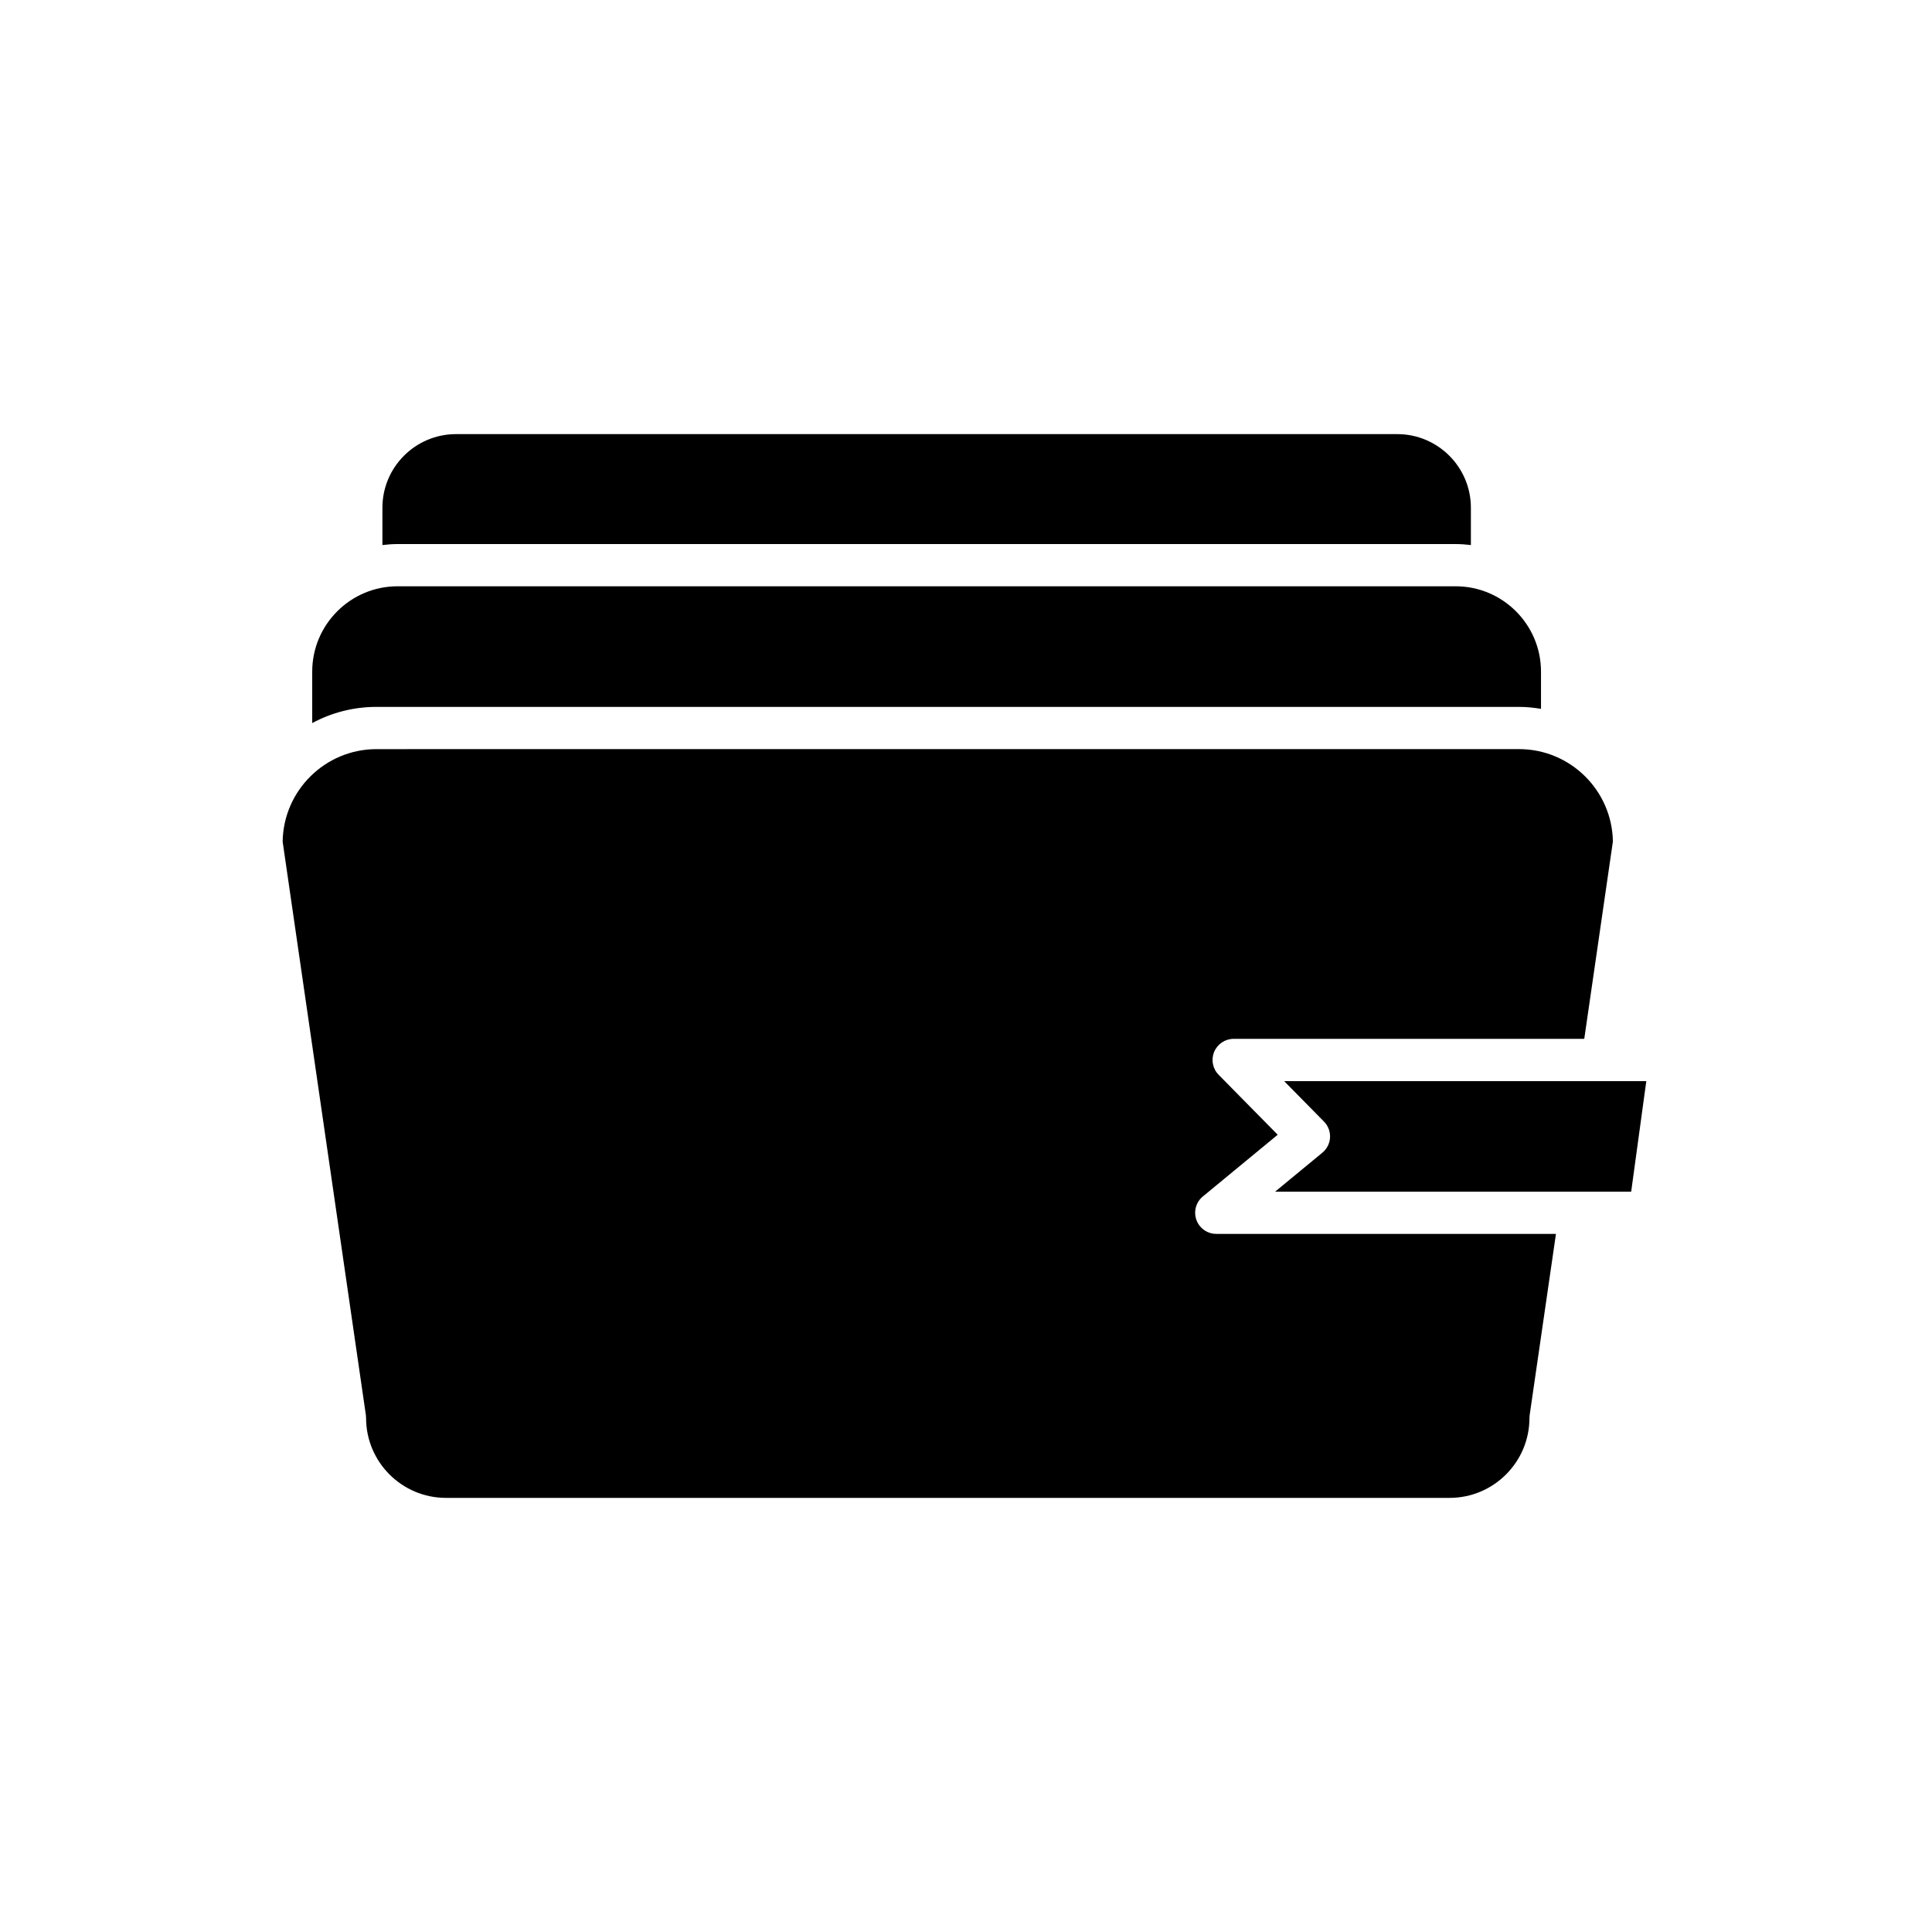
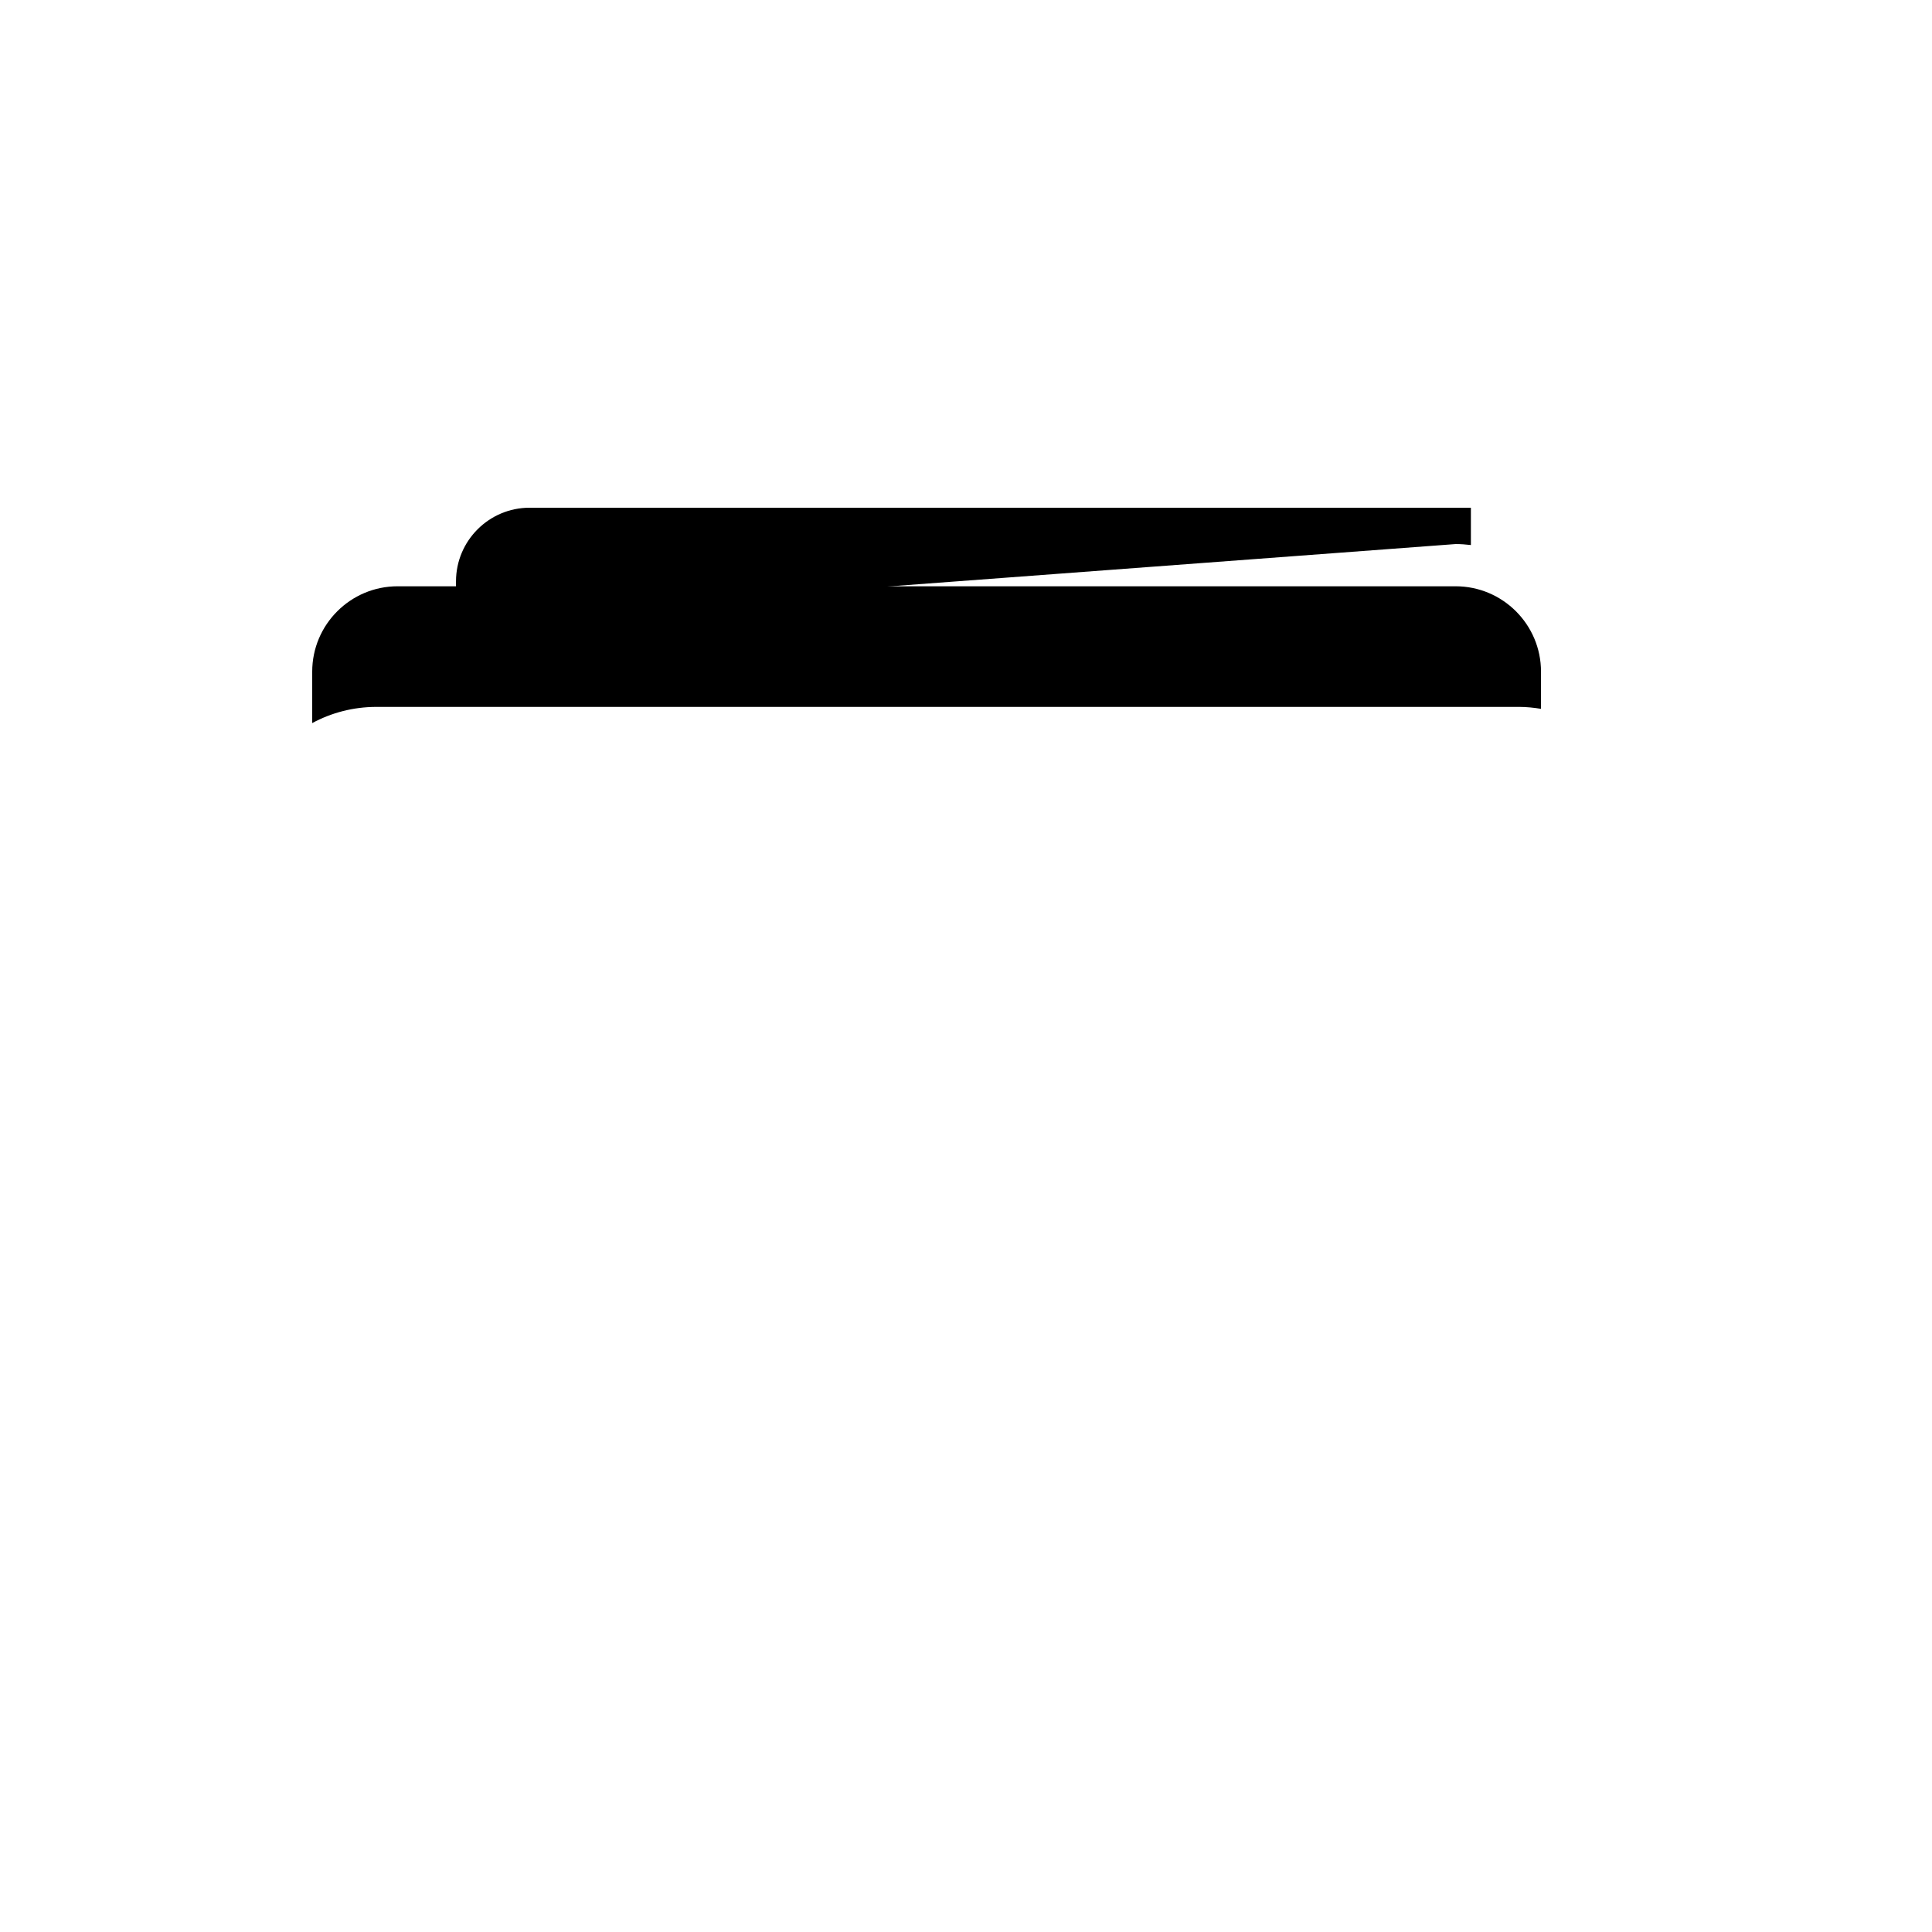
<svg xmlns="http://www.w3.org/2000/svg" fill="#000000" width="800px" height="800px" version="1.1" viewBox="144 144 512 512">
  <g>
-     <path d="m529.77 288.18c1.367 0 2.703 0.105 4.031 0.262v-9.891c0-10.754-8.754-19.504-19.504-19.504h-249.45c-10.754 0-19.504 8.75-19.504 19.504v9.891c1.32-0.156 2.66-0.262 4.023-0.262z" />
-     <path d="m481.92 459.8h94.359l4.008-29.289h-95.973l10.555 10.719c1.105 1.117 1.684 2.648 1.605 4.219-0.082 1.57-0.82 3.031-2.035 4.027z" />
-     <path d="m218.9 367.02 22.055 151.96c0.039 0.266 0.059 0.535 0.059 0.805 0 11.672 9.496 21.168 21.168 21.168h265.97c11.672 0 21.168-9.496 21.168-21.168 0-0.266 0.023-0.539 0.059-0.805l6.965-47.988h-90.016c-2.363 0-4.473-1.484-5.269-3.707-0.797-2.223-0.113-4.711 1.711-6.211l19.832-16.355-15.652-15.887c-1.586-1.605-2.051-4.008-1.18-6.09 0.875-2.078 2.91-3.438 5.168-3.438h92.906l7.586-52.289c-0.203-13.543-11.285-24.492-24.867-24.492l-302.79 0.004c-13.582 0-24.664 10.949-24.867 24.492z" />
+     <path d="m529.77 288.18c1.367 0 2.703 0.105 4.031 0.262v-9.891h-249.45c-10.754 0-19.504 8.75-19.504 19.504v9.891c1.32-0.156 2.66-0.262 4.023-0.262z" />
    <path d="m226.74 321.99v13.629c5.074-2.731 10.871-4.285 17.023-4.285h302.79c1.988 0 3.926 0.203 5.828 0.516v-9.859c0-12.473-10.145-22.621-22.621-22.621h-280.4c-12.473 0-22.621 10.148-22.621 22.621z" />
  </g>
</svg>